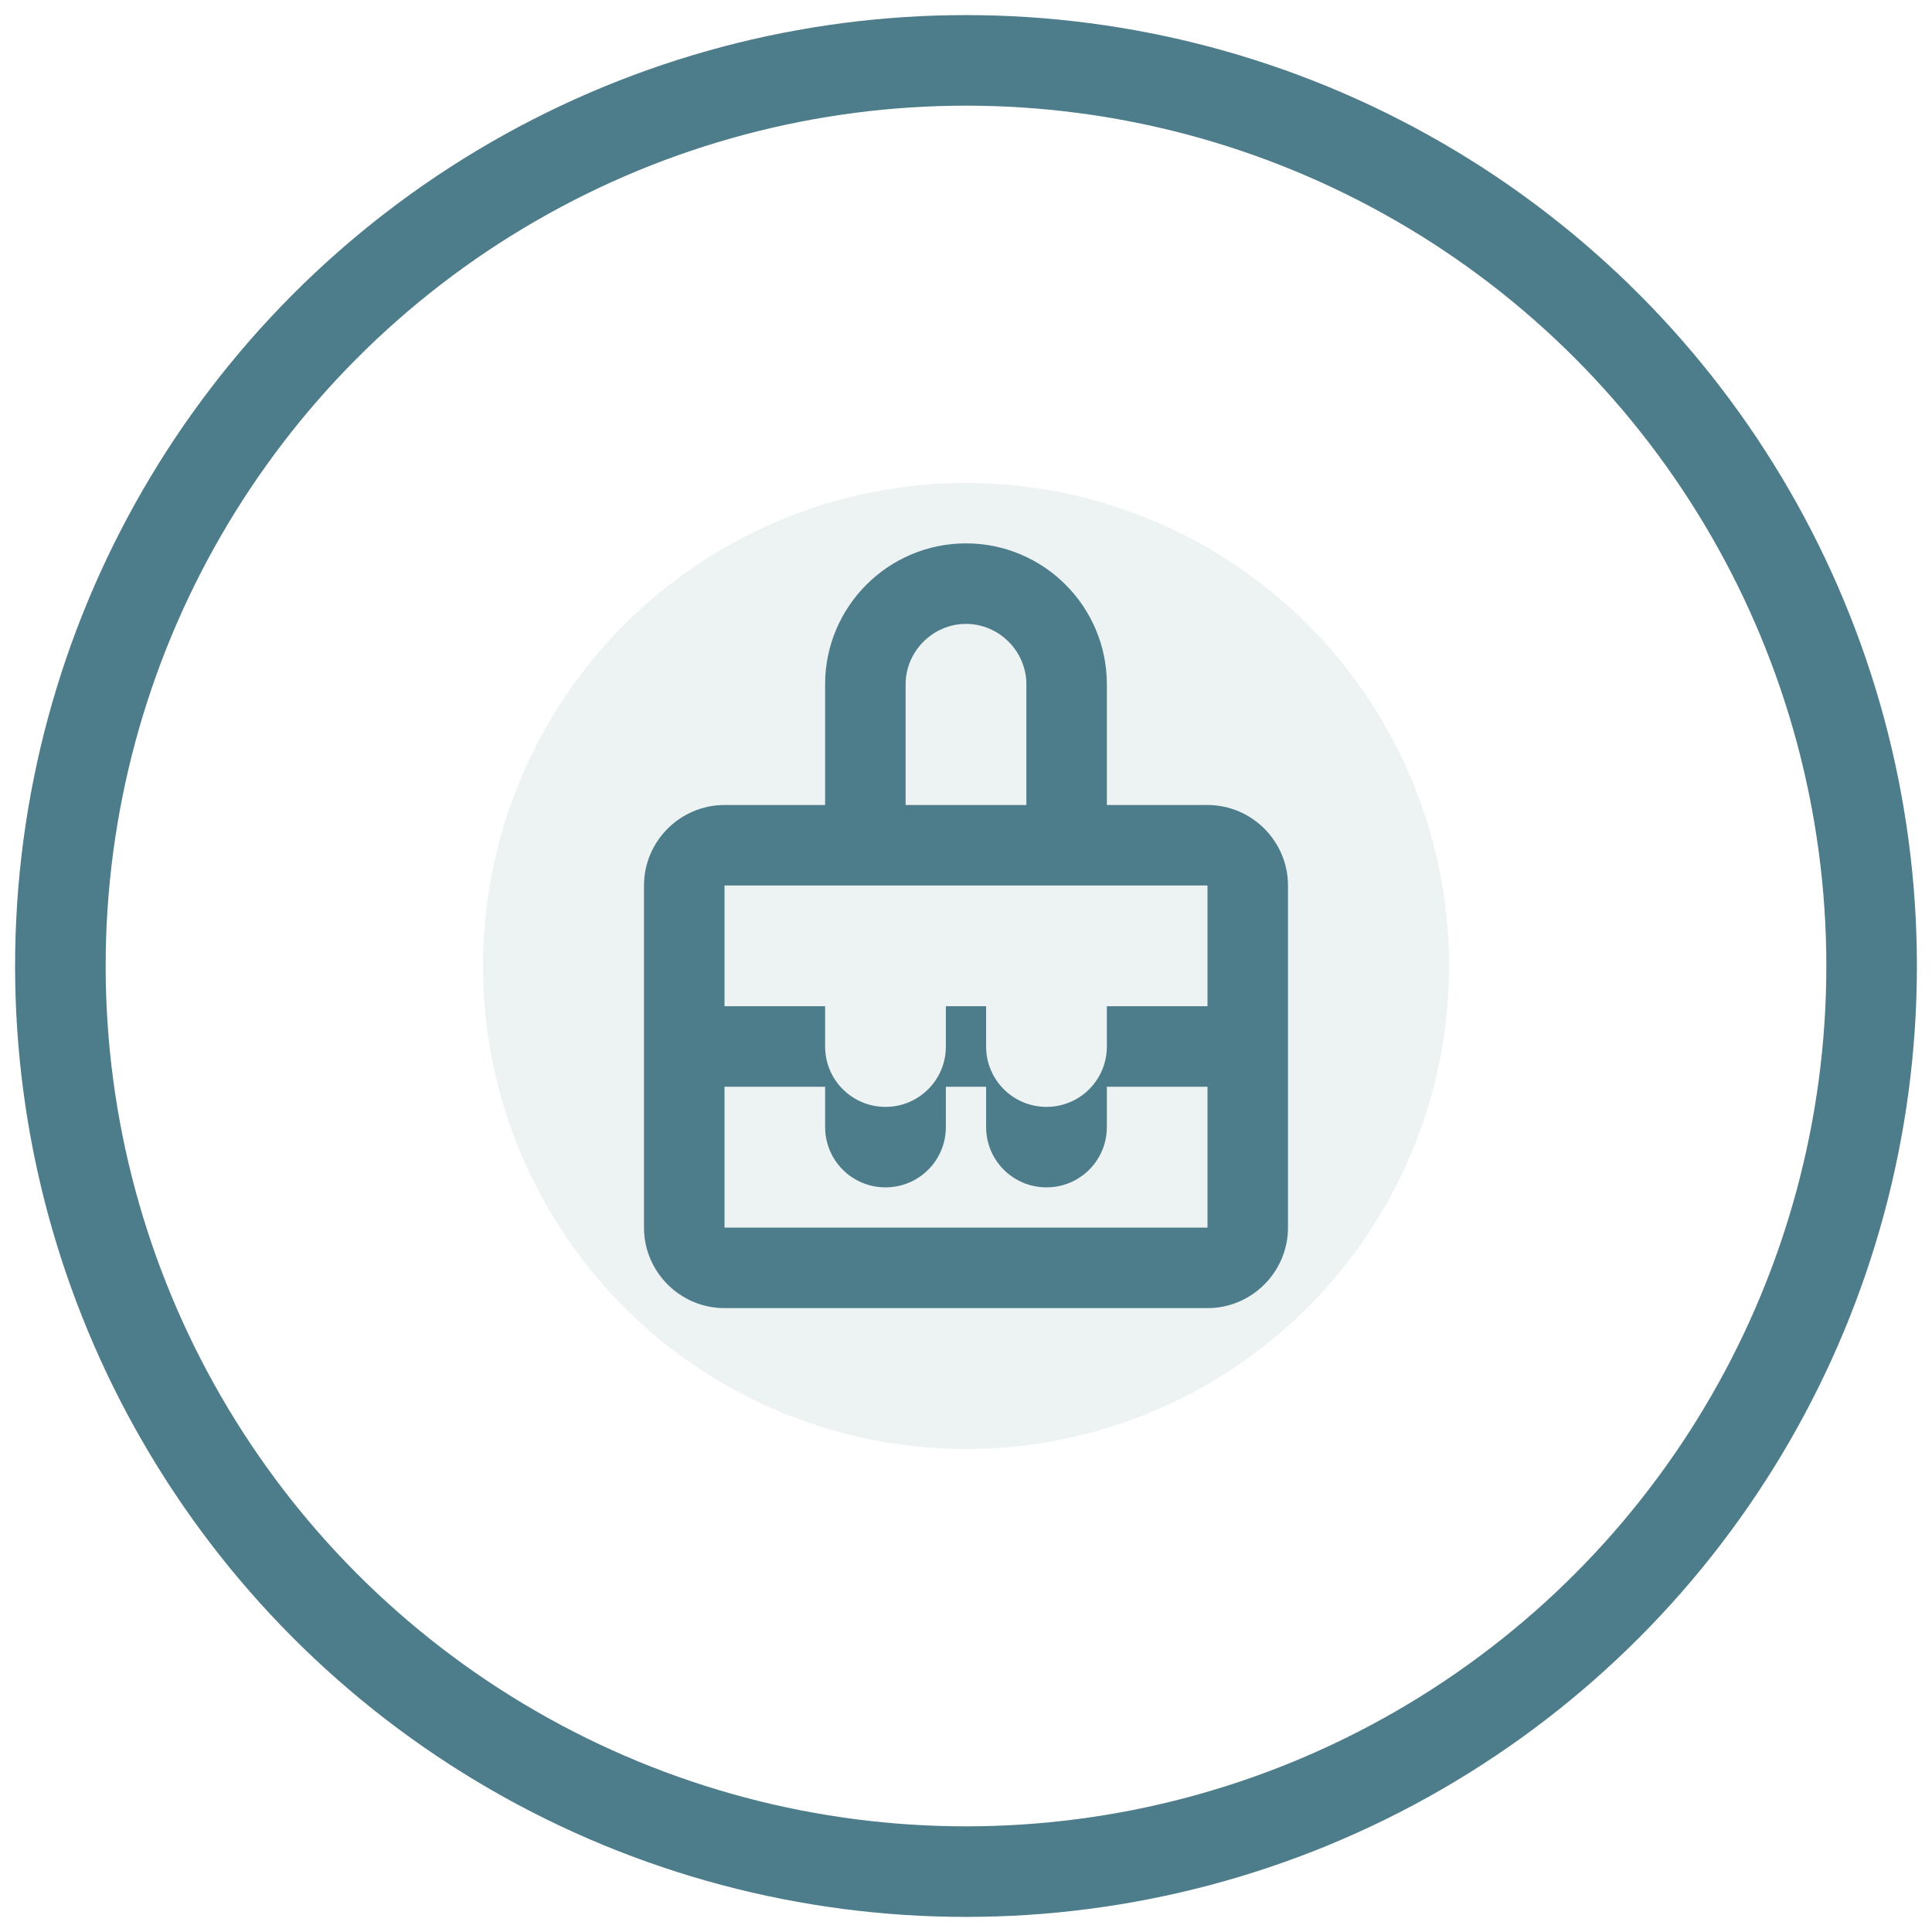
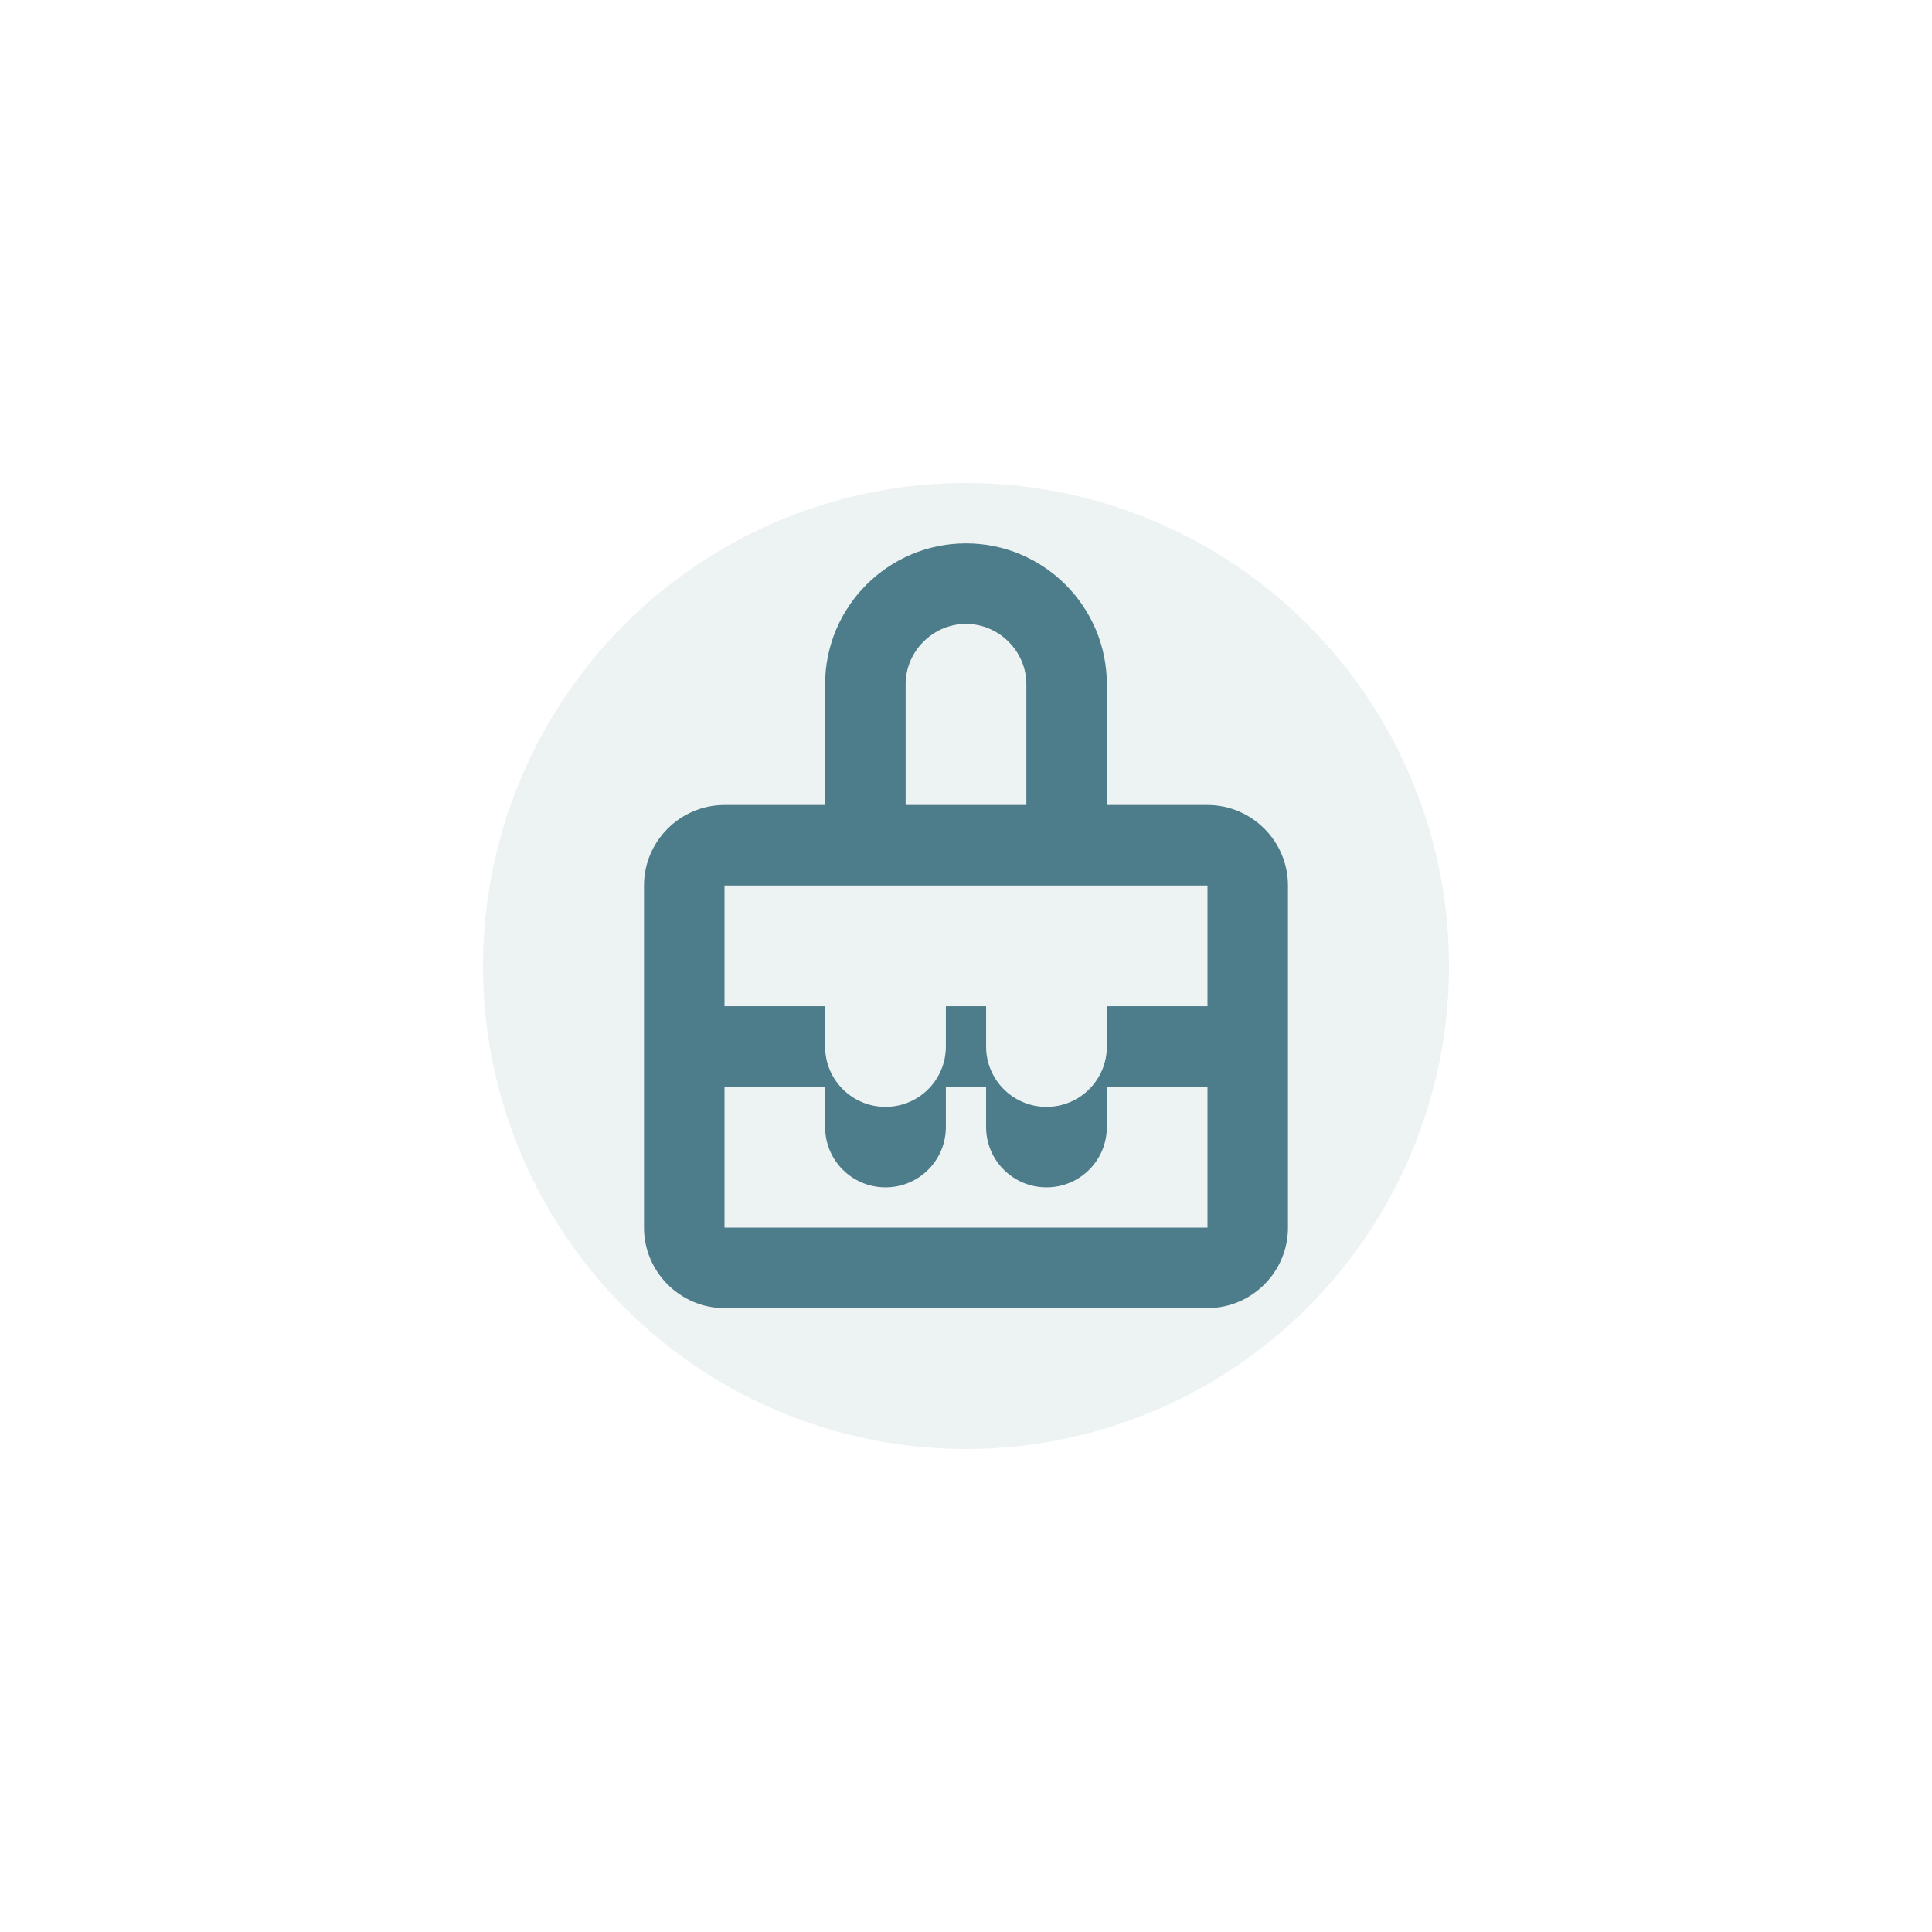
<svg xmlns="http://www.w3.org/2000/svg" width="64" height="64" viewBox="0 0 64 64" fill="none">
-   <circle cx="32" cy="32" r="30" stroke="#4D7C8A" stroke-width="3" />
  <circle cx="32" cy="32" r="16" fill="#4D7C8A" opacity="0.1" />
  <path d="M24 43.333H40C41.467 43.333 42.666 42.133 42.666 40.667V29.333C42.666 27.867 41.467 26.667 40 26.667H36.666V22.667C36.666 20.093 34.573 18 32 18C29.427 18 27.333 20.093 27.333 22.667V26.667H24C22.533 26.667 21.333 27.867 21.333 29.333V40.667C21.333 42.133 22.533 43.333 24 43.333ZM30 22.667C30 21.573 30.907 20.667 32 20.667C33.093 20.667 34 21.573 34 22.667V26.667H30V22.667ZM24 29.333H40V33.333H36.666V34.667C36.666 35.773 35.773 36.667 34.666 36.667C33.56 36.667 32.666 35.773 32.666 34.667V33.333H31.333V34.667C31.333 35.773 30.44 36.667 29.333 36.667C28.227 36.667 27.333 35.773 27.333 34.667V33.333H24V29.333ZM40 40.667H24V36H27.333V37.333C27.333 38.44 28.227 39.333 29.333 39.333C30.44 39.333 31.333 38.44 31.333 37.333V36H32.666V37.333C32.666 38.44 33.56 39.333 34.666 39.333C35.773 39.333 36.666 38.44 36.666 37.333V36H40V40.667Z" fill="#4D7C8A" />
</svg>